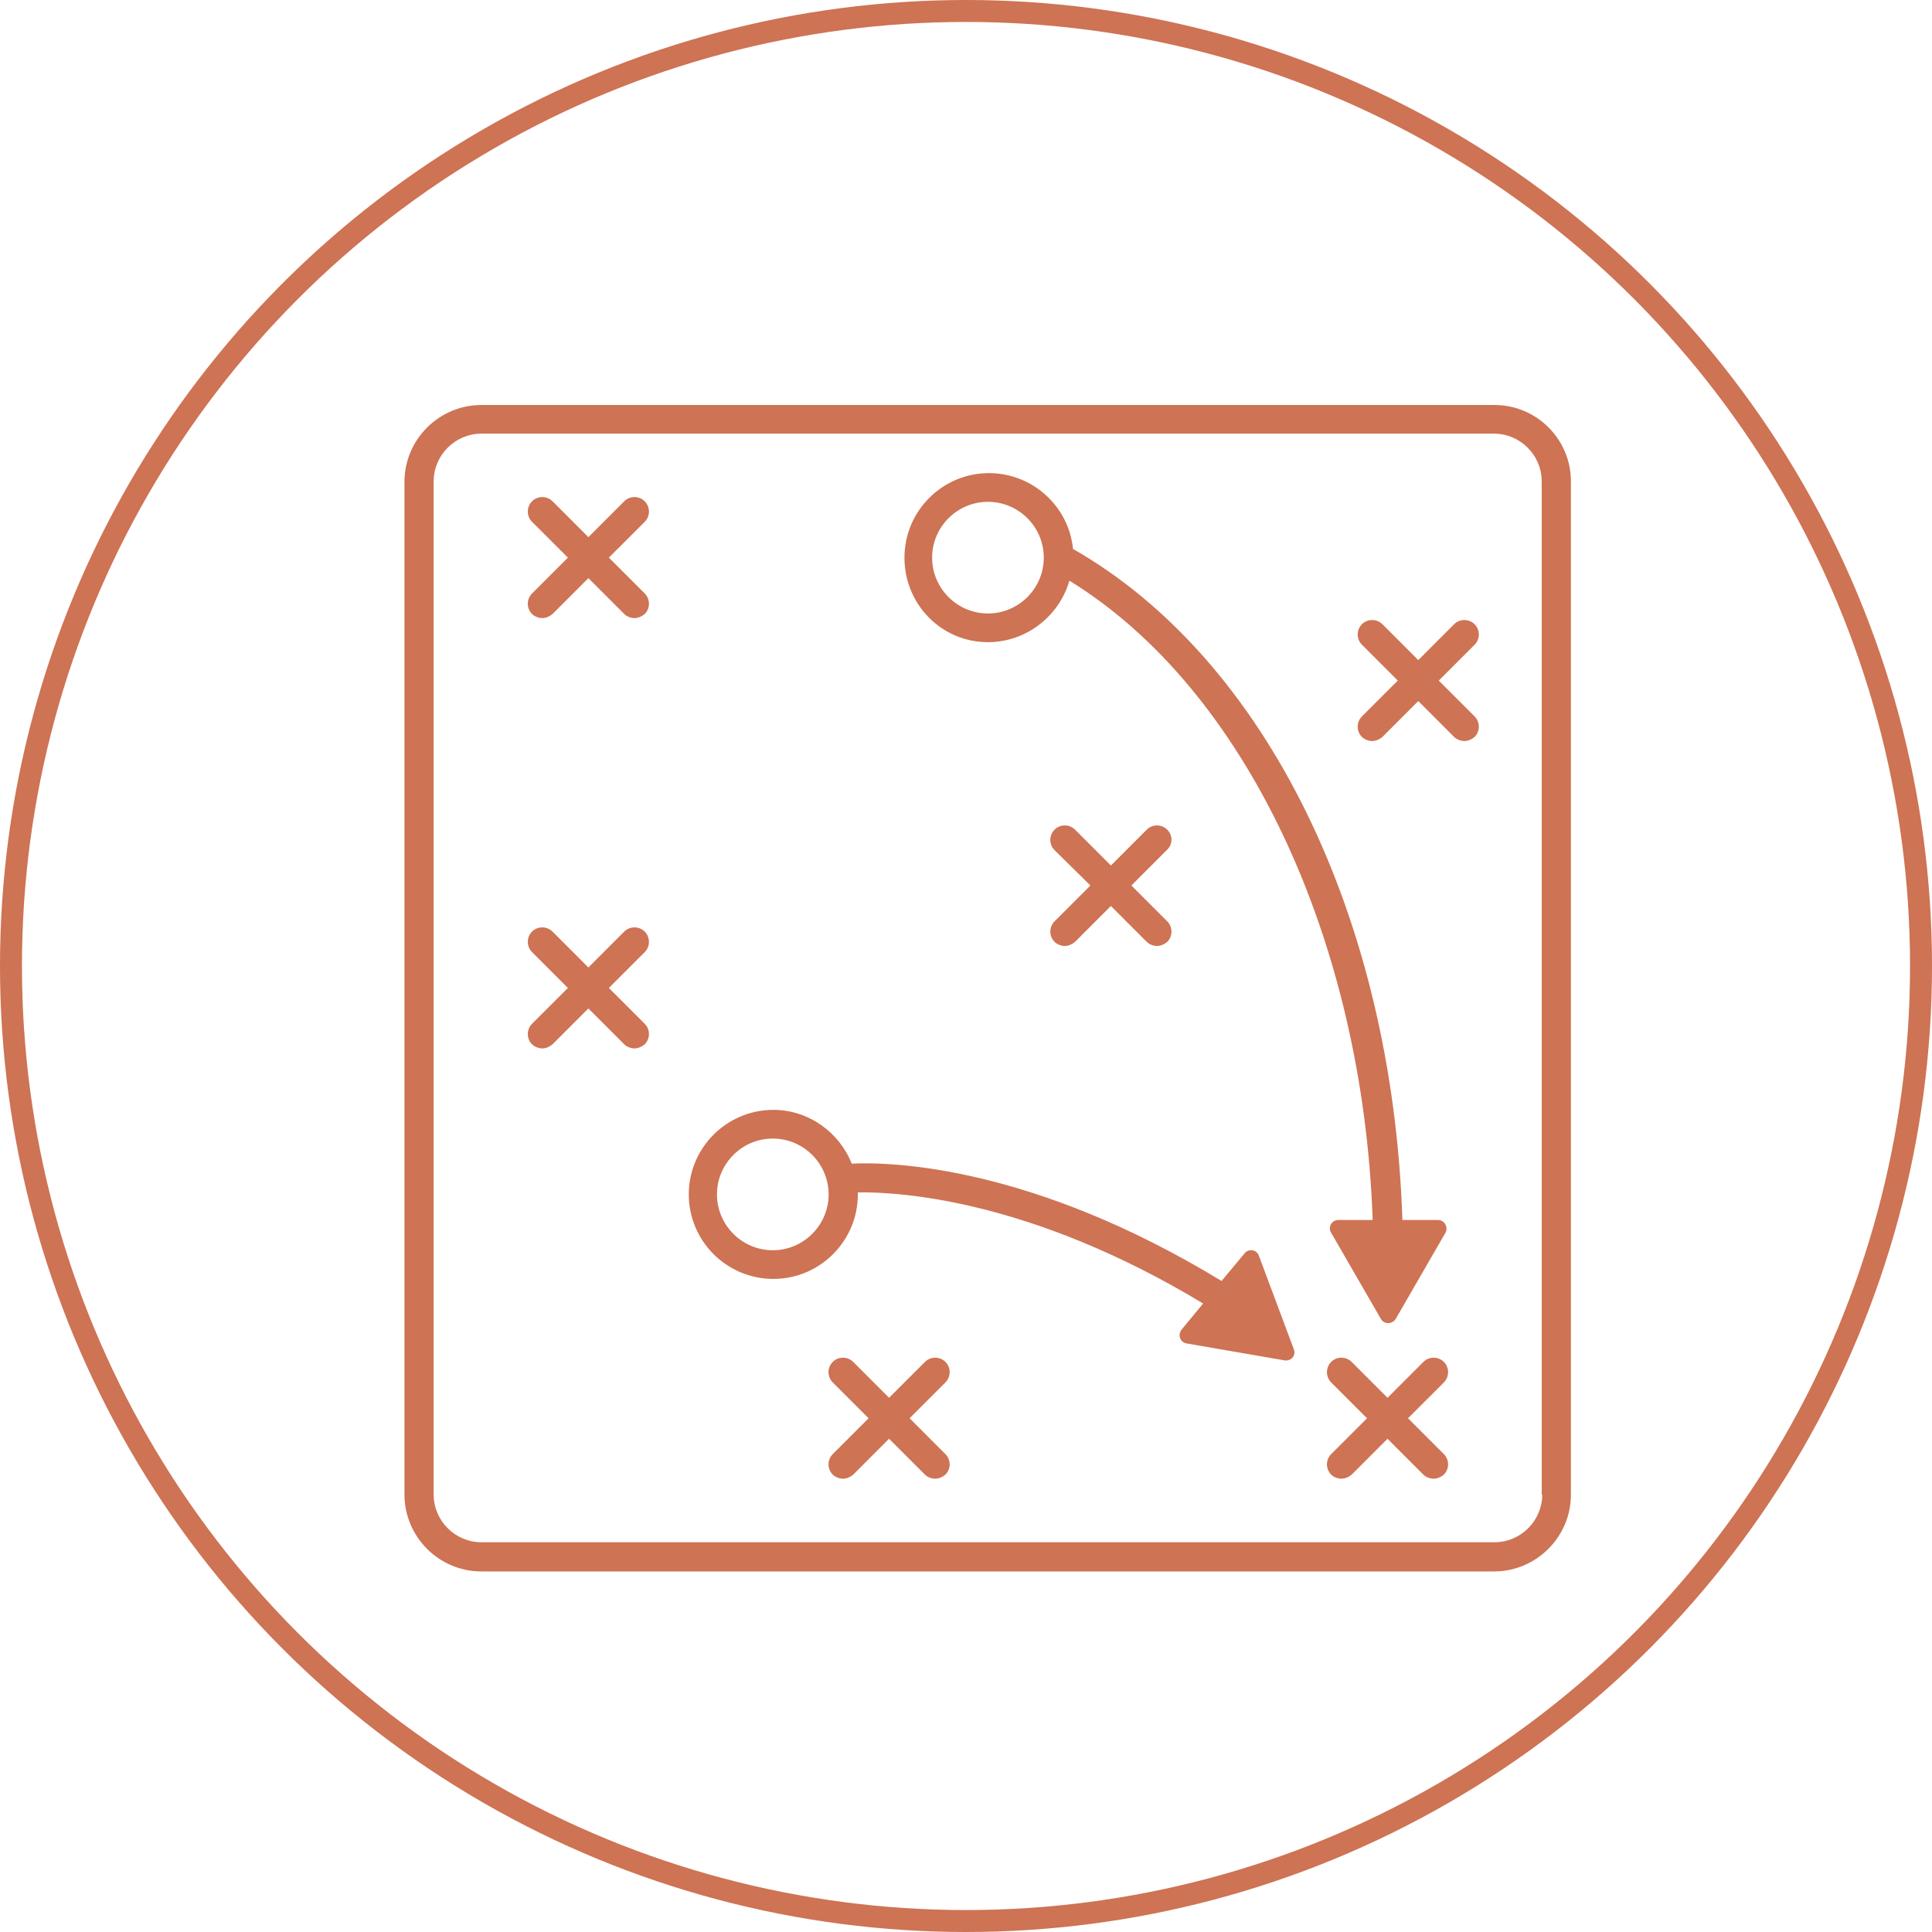
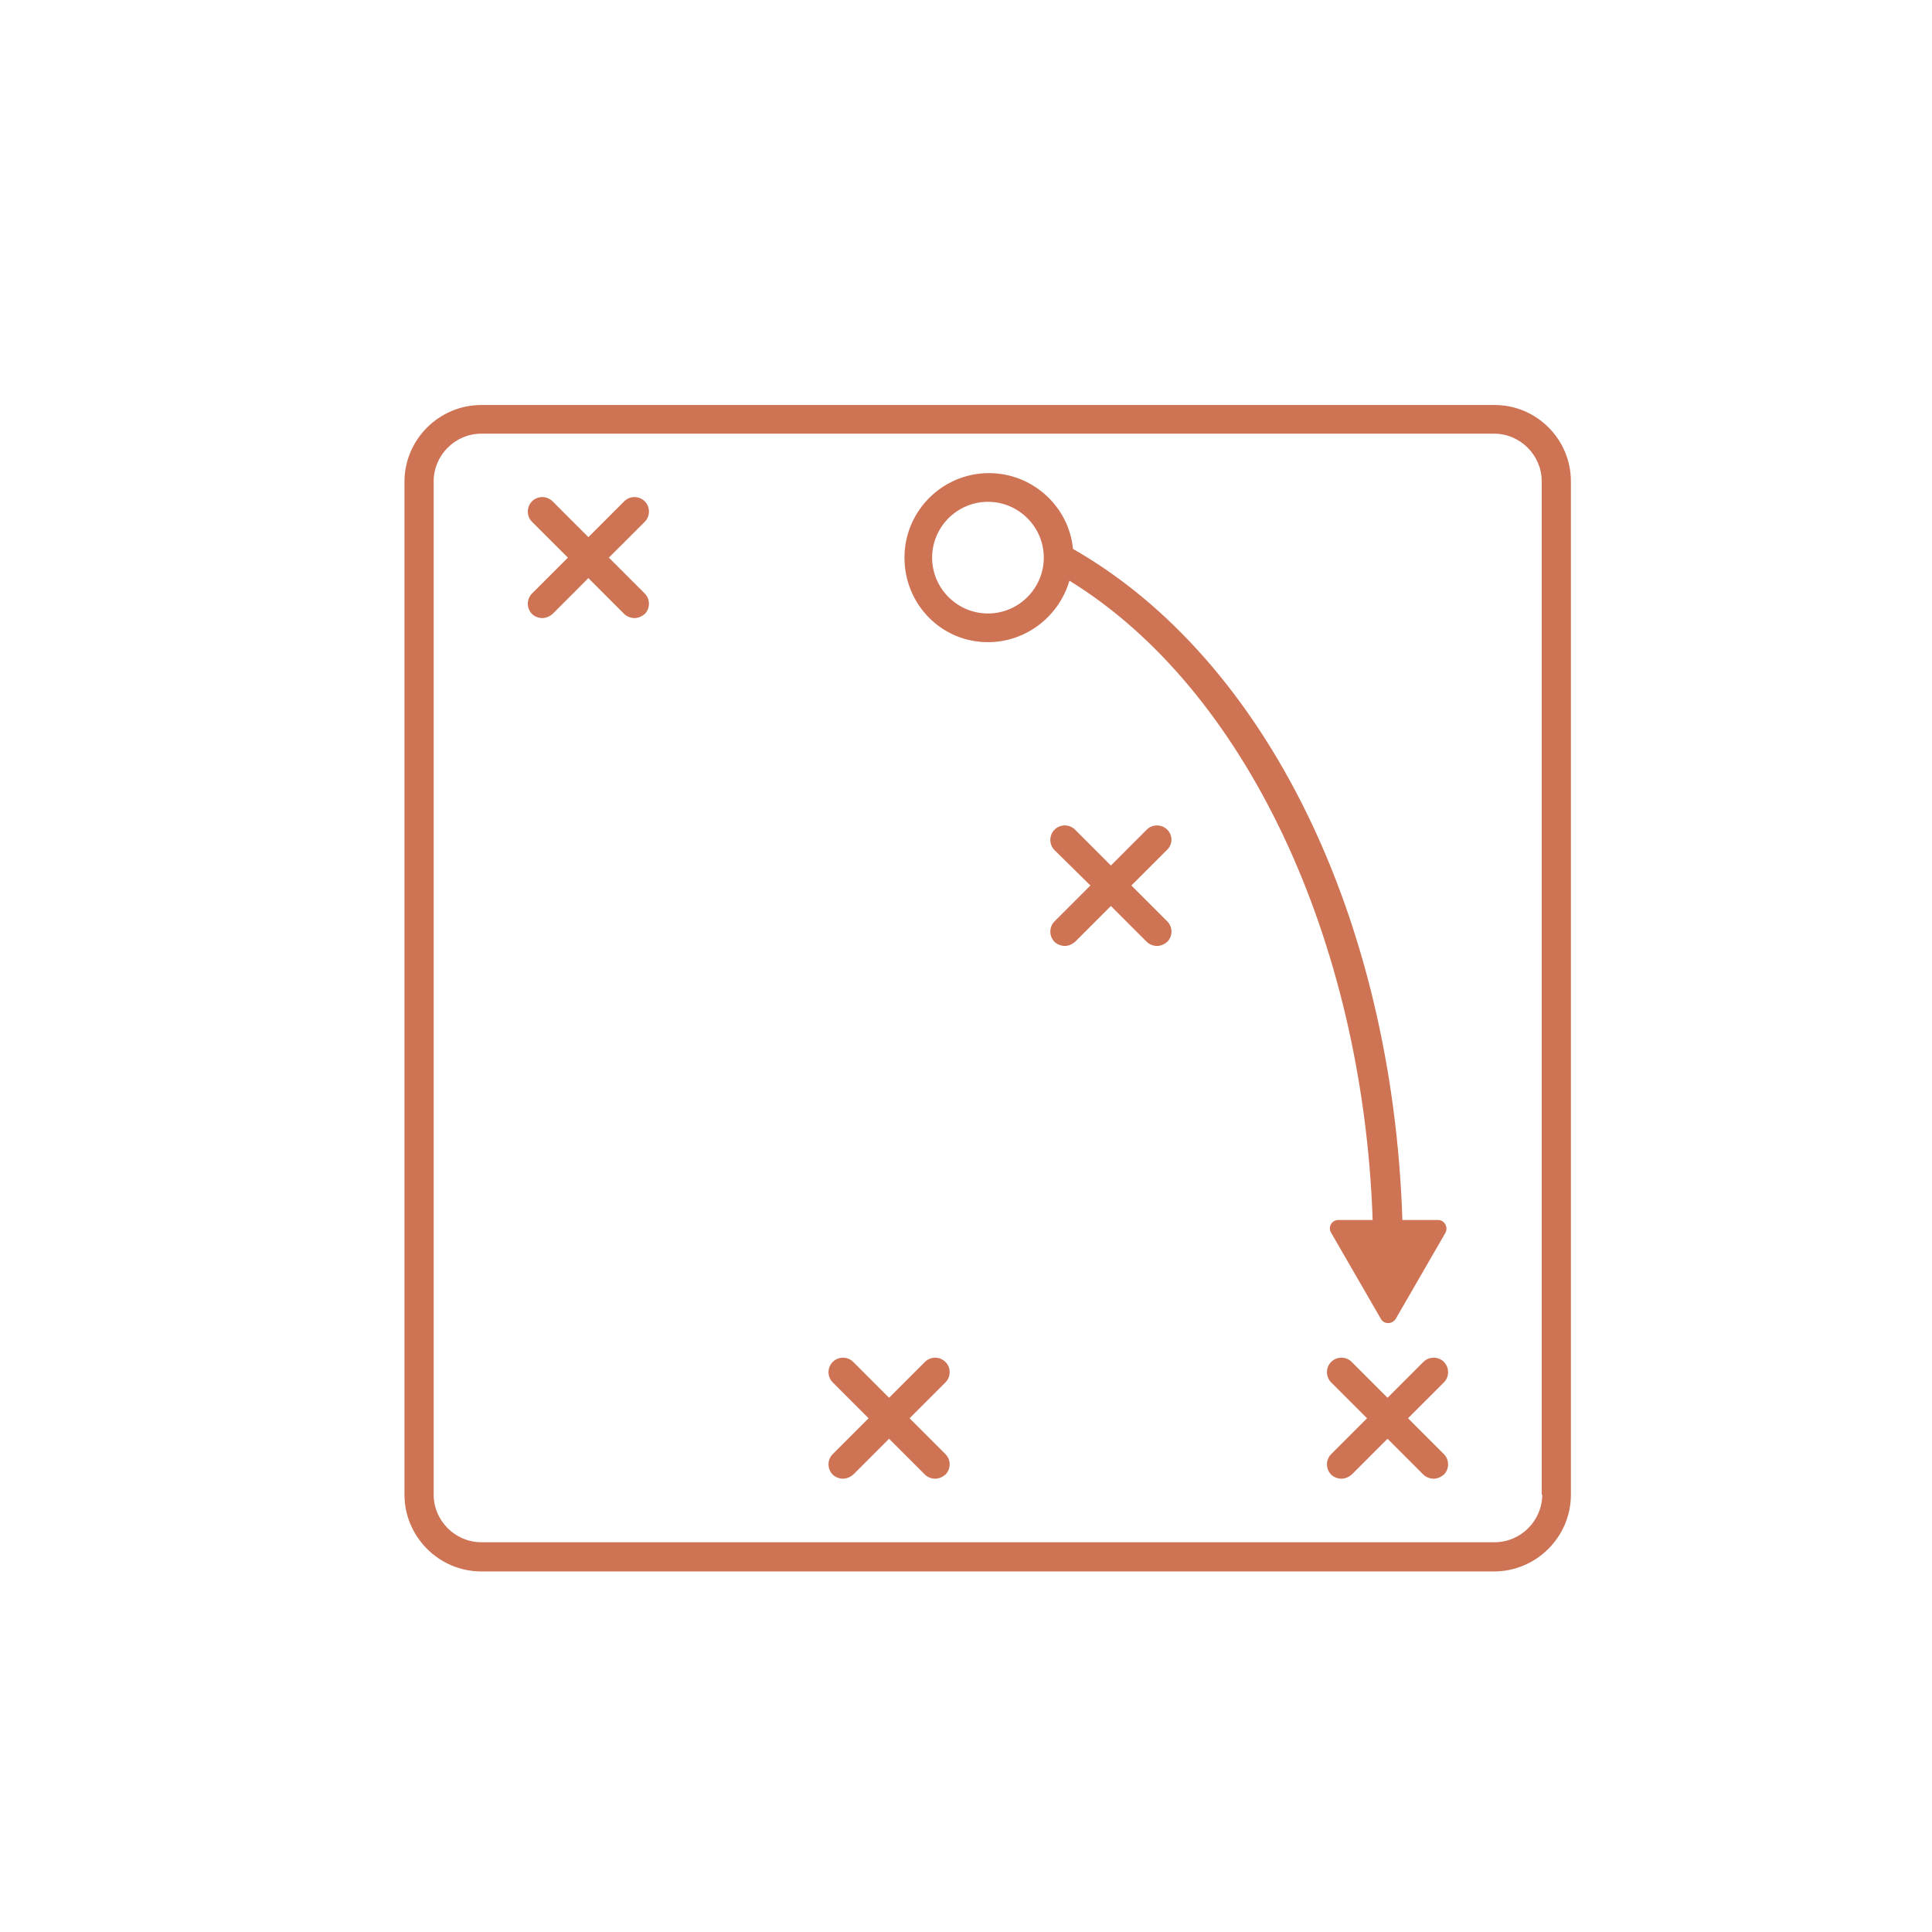
<svg xmlns="http://www.w3.org/2000/svg" width="88" height="88" viewBox="0 0 88 88" fill="none">
-   <circle cx="44" cy="44" r="43.5" stroke="#CE7354" />
  <path d="M29.367 22.833C29.11 22.577 28.69 22.577 28.433 22.833L26.8 24.467L25.167 22.833C24.91 22.577 24.49 22.577 24.233 22.833C23.977 23.09 23.977 23.51 24.233 23.767L25.867 25.4L24.233 27.033C23.977 27.29 23.977 27.71 24.233 27.967C24.35 28.083 24.537 28.153 24.7 28.153C24.863 28.153 25.027 28.083 25.167 27.967L26.8 26.333L28.433 27.967C28.55 28.083 28.737 28.153 28.9 28.153C29.064 28.153 29.227 28.083 29.367 27.967C29.623 27.71 29.623 27.29 29.367 27.033L27.733 25.4L29.367 23.767C29.623 23.51 29.623 23.09 29.367 22.833Z" fill="#CE7354" />
-   <path d="M29.367 42.433C29.11 42.177 28.69 42.177 28.433 42.433L26.8 44.067L25.167 42.433C24.91 42.177 24.49 42.177 24.233 42.433C23.977 42.69 23.977 43.11 24.233 43.367L25.867 45L24.233 46.633C23.977 46.89 23.977 47.31 24.233 47.567C24.35 47.683 24.537 47.753 24.7 47.753C24.863 47.753 25.027 47.683 25.167 47.567L26.8 45.933L28.433 47.567C28.55 47.683 28.737 47.753 28.9 47.753C29.064 47.753 29.227 47.683 29.367 47.567C29.623 47.31 29.623 46.89 29.367 46.633L27.733 45L29.367 43.367C29.623 43.11 29.623 42.69 29.367 42.433Z" fill="#CE7354" />
  <path d="M43.063 62.033C42.806 61.777 42.386 61.777 42.13 62.033L40.496 63.667L38.863 62.033C38.606 61.777 38.187 61.777 37.93 62.033C37.673 62.29 37.673 62.71 37.93 62.967L39.563 64.6L37.93 66.233C37.673 66.49 37.673 66.91 37.93 67.167C38.047 67.283 38.233 67.353 38.397 67.353C38.56 67.353 38.723 67.283 38.863 67.167L40.496 65.533L42.13 67.167C42.246 67.283 42.433 67.353 42.596 67.353C42.76 67.353 42.923 67.283 43.063 67.167C43.32 66.91 43.32 66.49 43.063 66.233L41.43 64.6L43.063 62.967C43.32 62.71 43.32 62.29 43.063 62.033Z" fill="#CE7354" />
  <path d="M53.167 37.79C52.91 37.533 52.49 37.533 52.233 37.79L50.6 39.423L48.967 37.79C48.71 37.533 48.29 37.533 48.033 37.79C47.777 38.047 47.777 38.467 48.033 38.723L49.667 40.333L48.033 41.967C47.777 42.223 47.777 42.643 48.033 42.9C48.15 43.017 48.337 43.087 48.5 43.087C48.663 43.087 48.827 43.017 48.967 42.9L50.6 41.267L52.233 42.9C52.35 43.017 52.537 43.087 52.7 43.087C52.863 43.087 53.027 43.017 53.167 42.9C53.423 42.643 53.423 42.223 53.167 41.967L51.533 40.333L53.167 38.7C53.423 38.443 53.423 38.047 53.167 37.79Z" fill="#CE7354" />
  <path d="M65.767 62.033C65.51 61.777 65.09 61.777 64.833 62.033L63.2 63.667L61.567 62.033C61.31 61.777 60.89 61.777 60.633 62.033C60.377 62.29 60.377 62.71 60.633 62.967L62.267 64.6L60.633 66.233C60.377 66.49 60.377 66.91 60.633 67.167C60.75 67.283 60.937 67.353 61.1 67.353C61.263 67.353 61.427 67.283 61.567 67.167L63.2 65.533L64.833 67.167C64.95 67.283 65.137 67.353 65.3 67.353C65.463 67.353 65.627 67.283 65.767 67.167C66.023 66.91 66.023 66.49 65.767 66.233L64.133 64.6L65.767 62.967C66.023 62.71 66.023 62.29 65.767 62.033Z" fill="#CE7354" />
-   <path d="M67.167 28.433C66.91 28.177 66.49 28.177 66.233 28.433L64.6 30.067L62.967 28.433C62.71 28.177 62.29 28.177 62.033 28.433C61.777 28.69 61.777 29.11 62.033 29.367L63.667 31L62.033 32.633C61.777 32.89 61.777 33.31 62.033 33.567C62.15 33.683 62.337 33.753 62.5 33.753C62.663 33.753 62.827 33.683 62.967 33.567L64.6 31.933L66.233 33.567C66.35 33.683 66.537 33.753 66.7 33.753C66.863 33.753 67.027 33.683 67.167 33.567C67.423 33.31 67.423 32.89 67.167 32.633L65.533 31L67.167 29.367C67.423 29.11 67.423 28.69 67.167 28.433Z" fill="#CE7354" />
  <path d="M45 29.25C46.75 29.25 48.243 28.06 48.71 26.45C56.69 31.35 62.08 42.76 62.523 55.57H60.96C60.657 55.57 60.47 55.897 60.633 56.153L62.897 60.073C63.037 60.33 63.41 60.33 63.573 60.073L65.837 56.153C65.977 55.897 65.79 55.57 65.51 55.57H63.877C63.433 41.827 57.67 30.02 48.873 25.003C48.687 23.067 47.03 21.55 45.047 21.55C42.923 21.55 41.197 23.277 41.197 25.4C41.197 27.523 42.877 29.25 45 29.25ZM45 22.857C46.4 22.857 47.543 24 47.543 25.4C47.543 26.8 46.4 27.943 45 27.943C43.6 27.943 42.457 26.8 42.457 25.4C42.457 24 43.6 22.857 45 22.857Z" fill="#CE7354" />
-   <path d="M57.343 57.203C57.25 56.923 56.877 56.853 56.69 57.087L55.64 58.347C47.053 53.12 40.66 52.91 38.794 53.003C38.233 51.58 36.834 50.553 35.224 50.553C33.1 50.553 31.373 52.28 31.373 54.403C31.373 56.527 33.1 58.253 35.224 58.253C37.347 58.253 39.074 56.527 39.074 54.403C39.074 54.38 39.074 54.333 39.074 54.31C40.987 54.287 46.96 54.637 54.8 59.373L53.82 60.563C53.633 60.797 53.75 61.147 54.053 61.193L58.51 61.963C58.813 62.01 59.047 61.73 58.93 61.45L57.343 57.203ZM35.2 56.947C33.8 56.947 32.657 55.803 32.657 54.403C32.657 53.003 33.8 51.86 35.2 51.86C36.6 51.86 37.743 53.003 37.743 54.403C37.743 55.803 36.6 56.947 35.2 56.947Z" fill="#CE7354" />
  <path d="M68.077 18.447H21.923C20.01 18.447 18.423 20.01 18.423 21.947V68.077C18.423 69.99 19.987 71.577 21.923 71.577H68.053C69.967 71.577 71.553 70.013 71.553 68.077V21.923C71.553 20.01 69.99 18.447 68.077 18.447ZM70.247 68.077C70.247 69.267 69.267 70.247 68.077 70.247H21.923C20.733 70.247 19.753 69.267 19.753 68.077V21.923C19.753 20.733 20.733 19.753 21.923 19.753H68.053C69.243 19.753 70.223 20.733 70.223 21.923V68.077H70.247Z" fill="#CE7354" />
</svg>